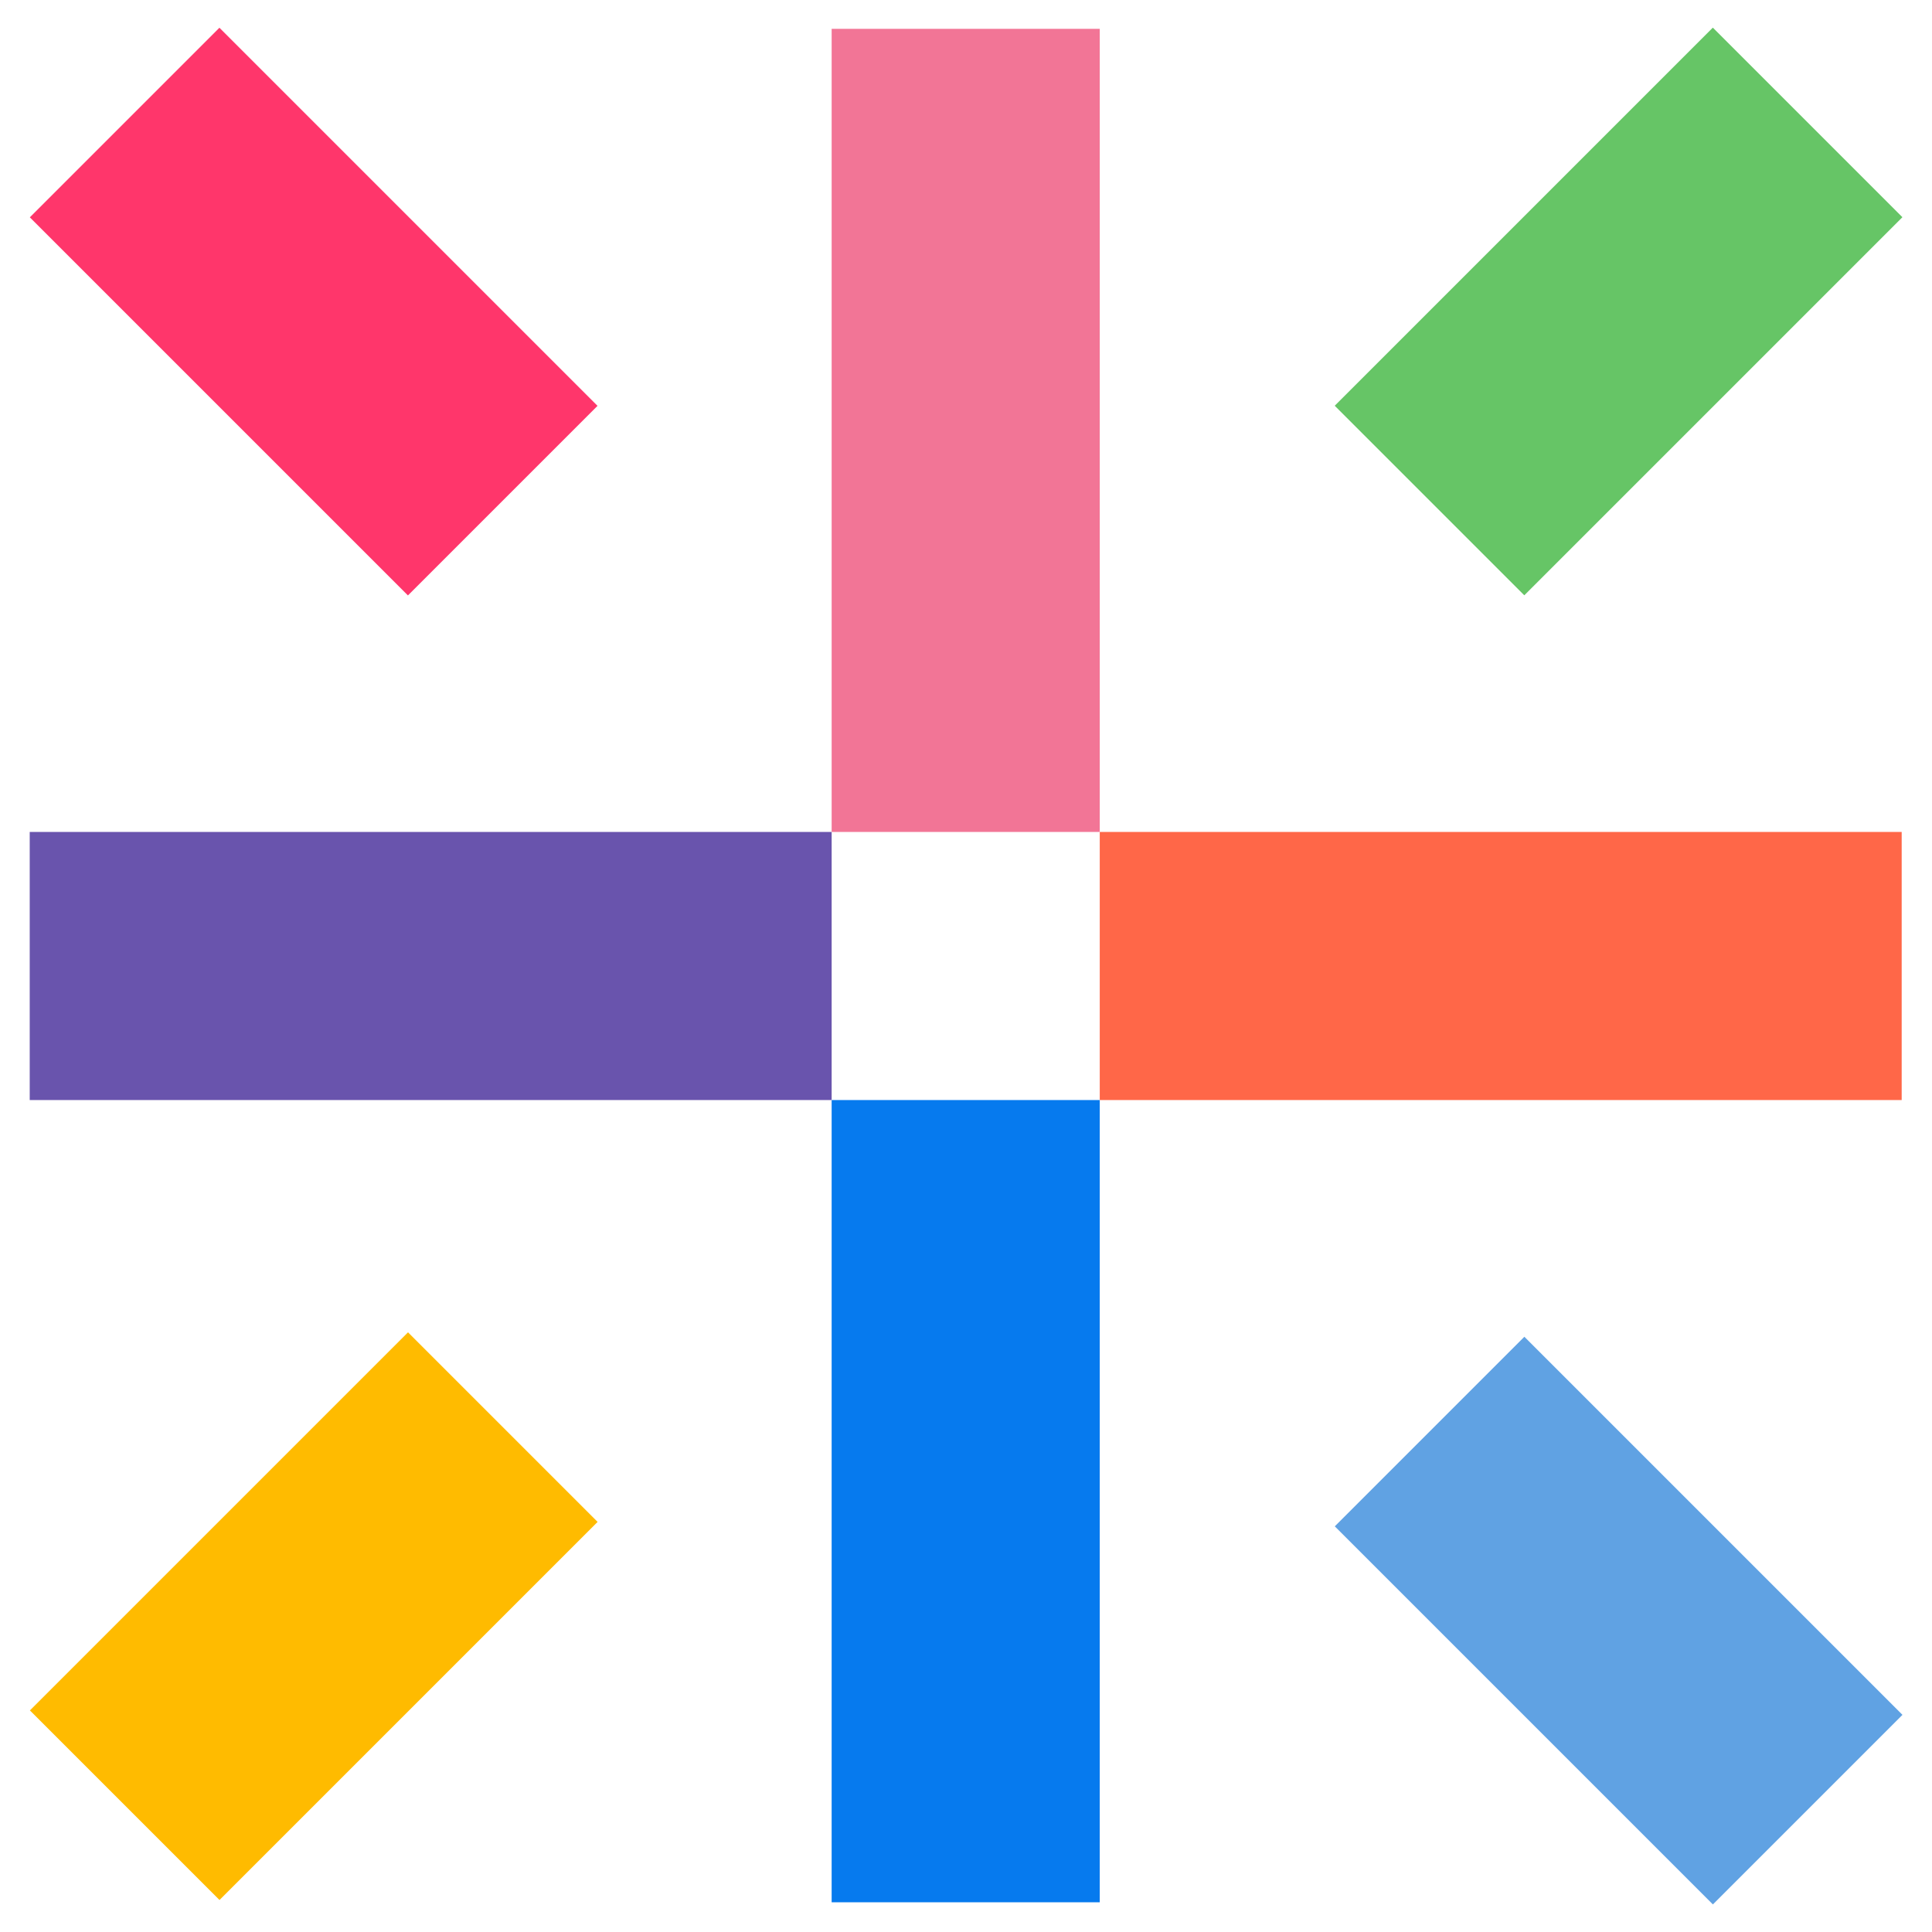
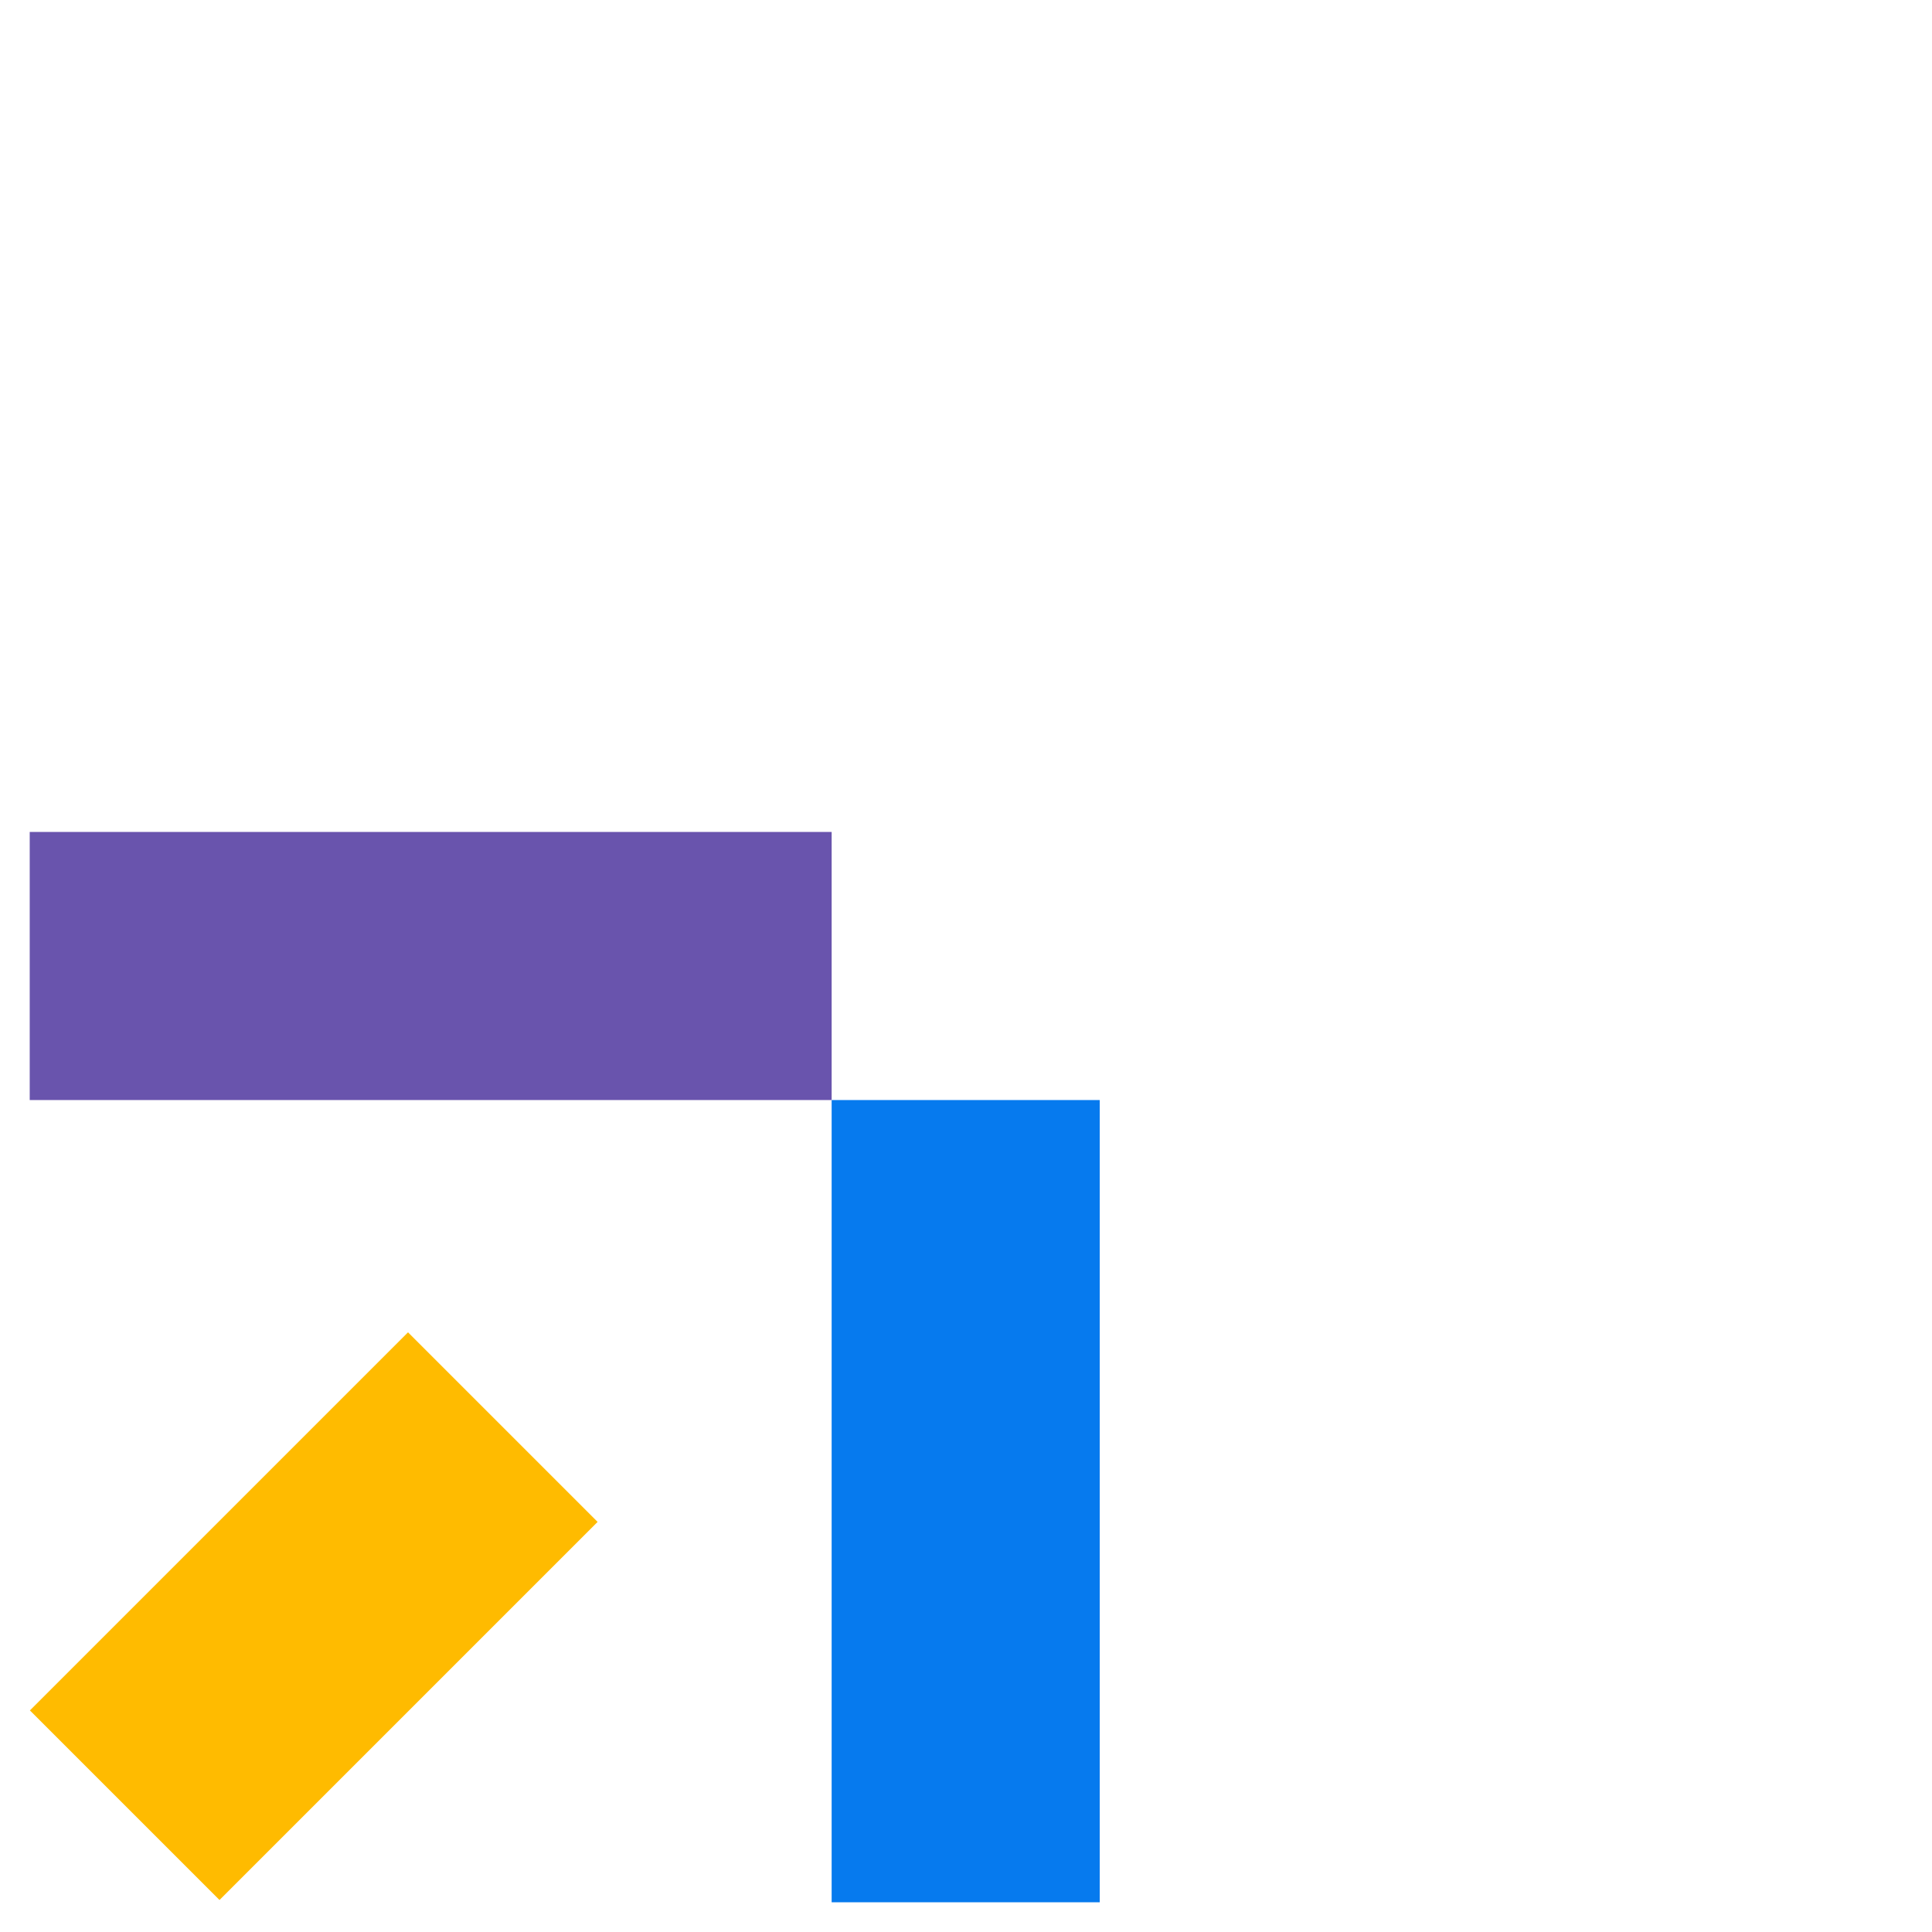
<svg xmlns="http://www.w3.org/2000/svg" id="Layer_1" data-name="Layer 1" viewBox="0 0 65 65">
  <defs>
    <style>
      .cls-1 {
        fill: #60a2e3;
      }

      .cls-2 {
        fill: #ff366b;
      }

      .cls-3 {
        fill: #067aee;
      }

      .cls-4 {
        fill: #fb0;
      }

      .cls-5 {
        fill: #f27596;
      }

      .cls-6 {
        fill: #ff6748;
      }

      .cls-7 {
        fill: #6954ad;
      }

      .cls-8 {
        fill: #66c566;
      }
    </style>
  </defs>
  <rect class="cls-3" x="27.98" y="37.01" width="9.02" height="26.99" />
-   <rect class="cls-1" x="49.94" y="45.53" width="9.02" height="17.99" transform="translate(-22.6 54.47) rotate(-45)" />
  <rect class="cls-4" x="6.04" y="45.39" width="9.02" height="17.99" transform="translate(-20.44 100.29) rotate(-135)" />
-   <rect class="cls-2" x="6.04" y="1.48" width="9.02" height="17.99" transform="translate(25.42 10.43) rotate(135)" />
-   <rect class="cls-8" x="49.94" y="1.48" width="9.02" height="17.99" transform="translate(23.36 -35.43) rotate(45)" />
-   <rect class="cls-5" x="27.98" y=".97" width="9.02" height="27.02" />
-   <rect class="cls-6" x="45.98" y="19.01" width="9.02" height="26.98" transform="translate(82.99 -17.99) rotate(90)" />
  <rect class="cls-7" x="9.98" y="19.01" width="9.02" height="26.98" transform="translate(46.99 18.01) rotate(90)" />
</svg>